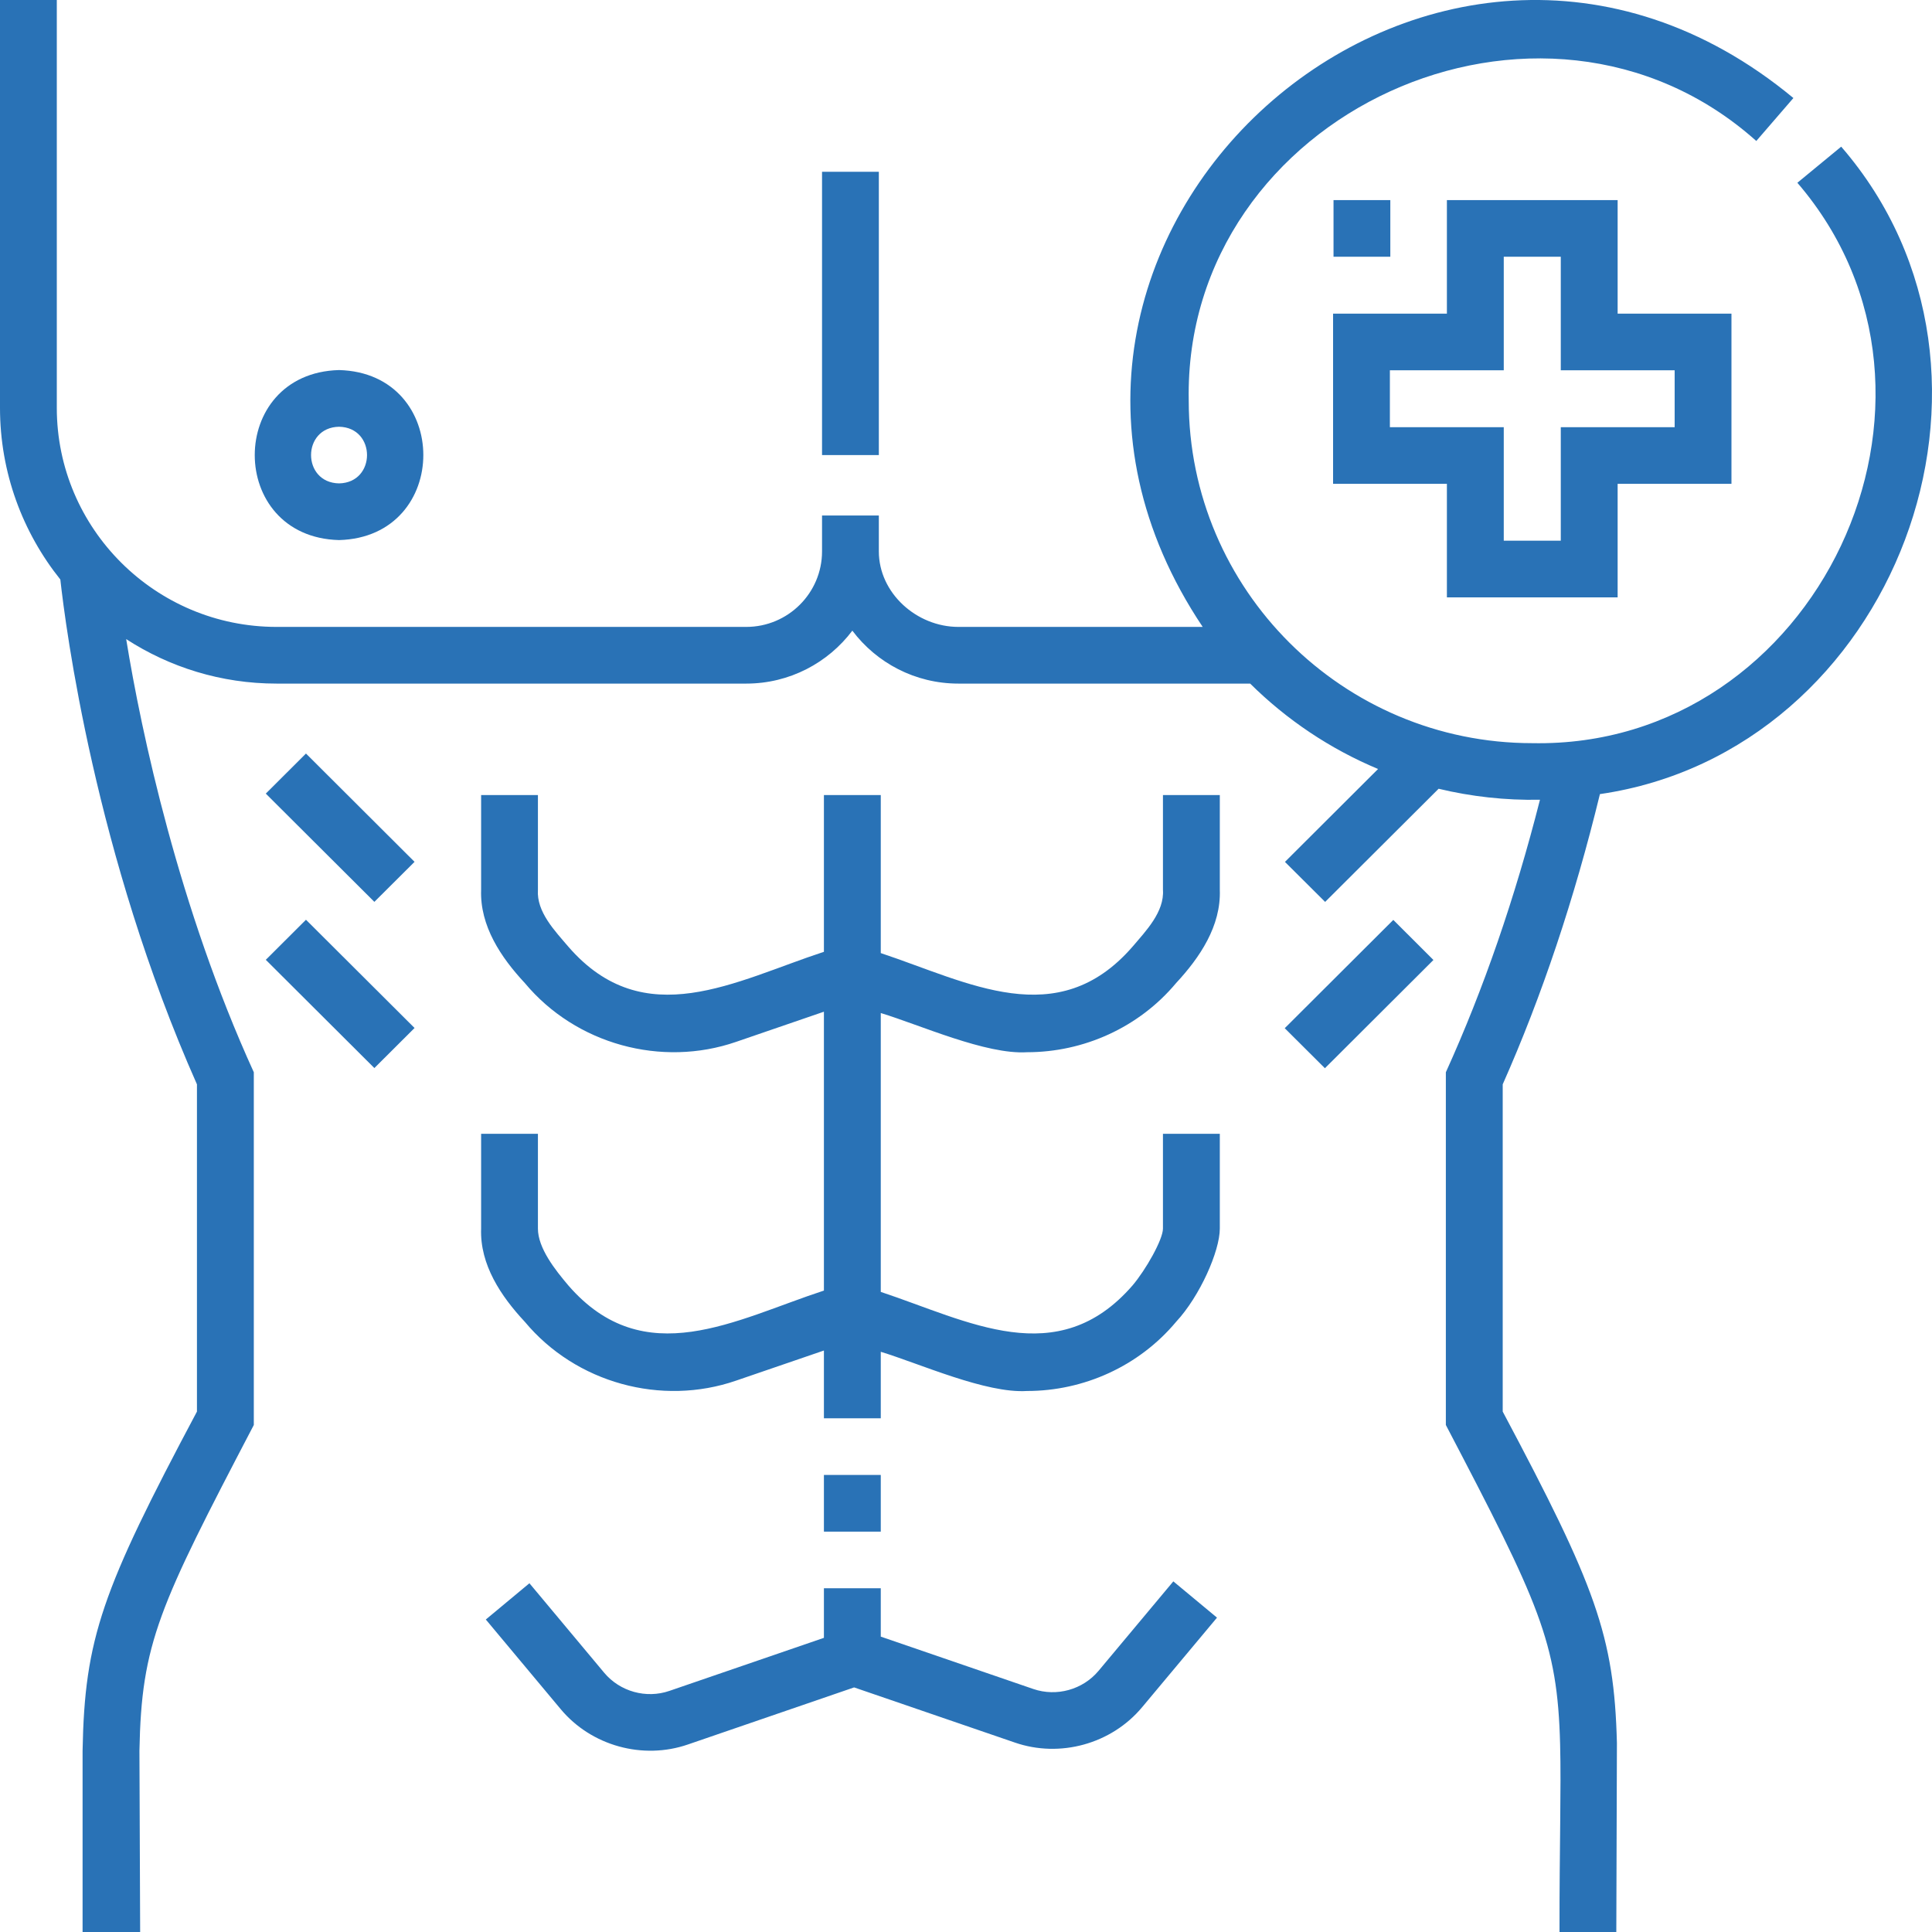
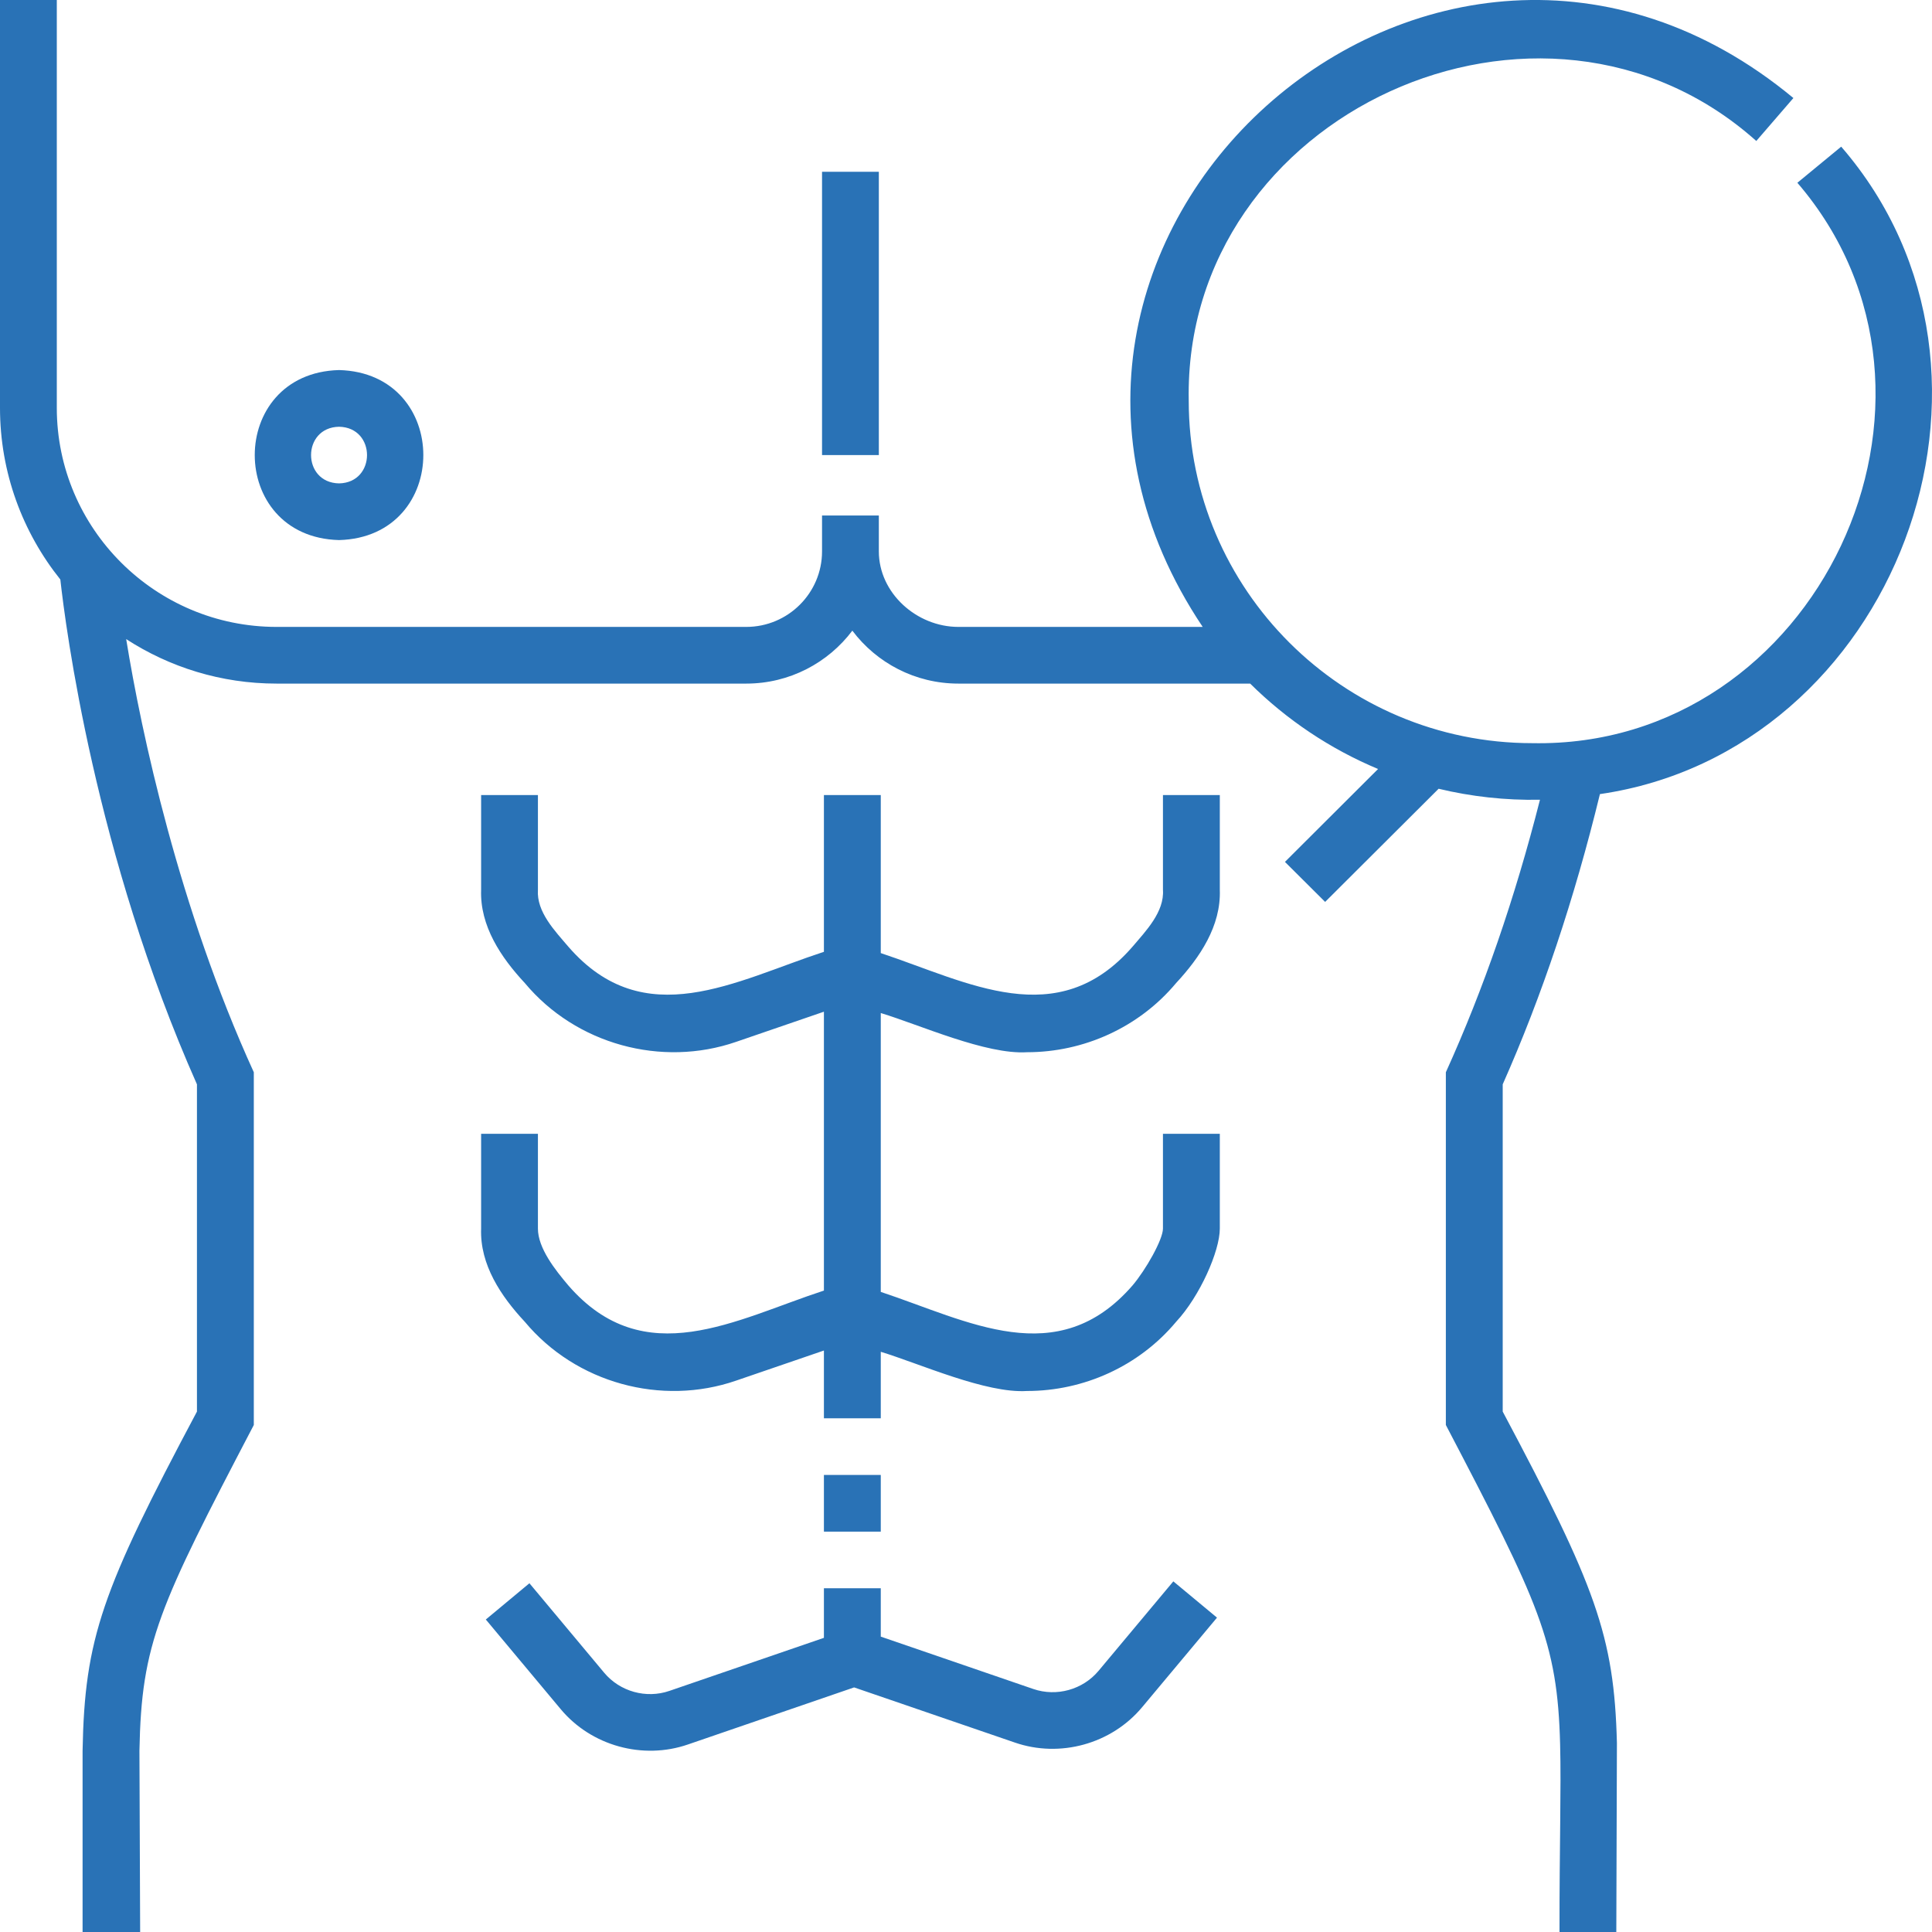
<svg xmlns="http://www.w3.org/2000/svg" width="35" height="35" viewBox="0 0 35 35" fill="none">
  <path d="M14.892 3.112H15.921V8.244H14.892V3.112Z" fill="#2972B6" />
  <path d="M6.142 9.784C8.178 9.73 8.178 6.757 6.142 6.704C4.106 6.758 4.106 9.731 6.142 9.784ZM6.142 7.731C6.818 7.743 6.818 8.745 6.142 8.757C5.466 8.745 5.466 7.743 6.142 7.731Z" fill="#2972B6" />
  <path d="M28.984 14.386C34.318 13.611 36.93 6.786 33.355 2.657L32.561 3.311C35.912 7.208 32.918 13.563 27.758 13.463C24.327 13.463 21.535 10.679 21.535 7.258C21.434 2.054 27.937 -0.912 31.817 2.554L32.489 1.776C25.976 -3.624 17.107 4.365 21.788 11.357H17.362C16.605 11.357 15.921 10.743 15.921 9.989V9.339H14.892V9.989C14.892 10.743 14.276 11.357 13.519 11.357H5.01C2.815 11.357 1.029 9.577 1.029 7.389V4.19551e-05H0V7.389C0 8.563 0.41 9.644 1.093 10.498C1.187 11.349 1.719 15.478 3.568 19.644V25.572C1.845 28.811 1.534 29.677 1.496 31.716V35H2.539L2.526 31.716C2.563 29.763 2.876 29.11 4.598 25.815V19.425C3.241 16.45 2.56 13.27 2.286 11.578C3.071 12.087 4.006 12.384 5.01 12.384H13.519C14.304 12.384 15.002 12.007 15.441 11.425C15.879 12.007 16.577 12.384 17.362 12.384H22.648C23.308 13.038 24.094 13.567 24.965 13.931L23.278 15.614L24.006 16.339L26.062 14.289C26.648 14.43 27.273 14.501 27.898 14.488C27.444 16.273 26.878 17.914 26.193 19.425V25.815C27.882 29.045 28.215 29.742 28.263 31.601C28.284 32.411 28.25 33.442 28.252 35H29.281L29.292 31.575C29.242 29.63 28.905 28.736 27.223 25.572V19.644C27.932 18.047 28.523 16.279 28.984 14.386Z" fill="#2972B6" />
  <path d="M14.926 26.72H15.956V27.747H14.926V26.72Z" fill="#2972B6" />
  <path d="M19.901 30.269C19.616 30.61 19.141 30.742 18.72 30.598L15.956 29.649V28.773H14.926V29.671L12.127 30.632C11.706 30.777 11.232 30.645 10.946 30.304L9.591 28.682L8.801 29.339L10.156 30.961C10.713 31.63 11.648 31.884 12.462 31.603L15.473 30.569L18.385 31.568C19.199 31.85 20.134 31.596 20.692 30.926L22.047 29.305L21.256 28.648L19.901 30.269Z" fill="#2972B6" />
  <path d="M21.068 22.257C21.068 22.456 20.756 23.006 20.516 23.288C19.157 24.853 17.541 23.93 15.956 23.404V18.352C16.665 18.567 17.863 19.109 18.607 19.062C19.63 19.062 20.632 18.616 21.307 17.808C21.736 17.346 22.122 16.775 22.098 16.119L22.098 14.403H21.068V16.119C21.096 16.521 20.756 16.868 20.516 17.151C19.157 18.715 17.541 17.793 15.956 17.266V14.403H14.926V17.243C13.323 17.767 11.673 18.737 10.297 17.151C10.057 16.868 9.717 16.522 9.745 16.119V14.403H8.716V16.119C8.692 16.775 9.077 17.347 9.507 17.808C10.433 18.92 11.985 19.341 13.336 18.874L14.926 18.328V23.38C13.323 23.904 11.674 24.874 10.297 23.288C10.057 23.005 9.745 22.611 9.745 22.257V20.54H8.716V22.257C8.692 22.912 9.077 23.484 9.507 23.945C10.433 25.057 11.985 25.478 13.336 25.011L14.926 24.466V25.694H15.956V24.489C16.665 24.705 17.863 25.247 18.607 25.199C19.63 25.199 20.632 24.753 21.307 23.945C21.736 23.484 22.098 22.665 22.098 22.257L22.098 20.54H21.068V22.257Z" fill="#2972B6" />
-   <path d="M23.274 18.627L25.241 16.665L25.968 17.391L24.002 19.352L23.274 18.627Z" fill="#2972B6" />
-   <path d="M4.815 14.377L5.543 13.651L7.51 15.613L6.782 16.338L4.815 14.377Z" fill="#2972B6" />
-   <path d="M4.815 17.388L5.543 16.662L7.51 18.623L6.782 19.349L4.815 17.388Z" fill="#2972B6" />
-   <path d="M29.305 10.822V8.765H31.367V5.682H29.305V3.625H26.212V5.682H24.15V8.765H26.212V10.822H29.305ZM25.179 7.739V6.708H27.242V4.651H28.275V6.708H30.338V7.739H28.275V9.795H27.242V7.739H25.179Z" fill="#2972B6" />
-   <path d="M24.158 3.625H25.187V4.651H24.158V3.625Z" fill="#2972B6" />
</svg>